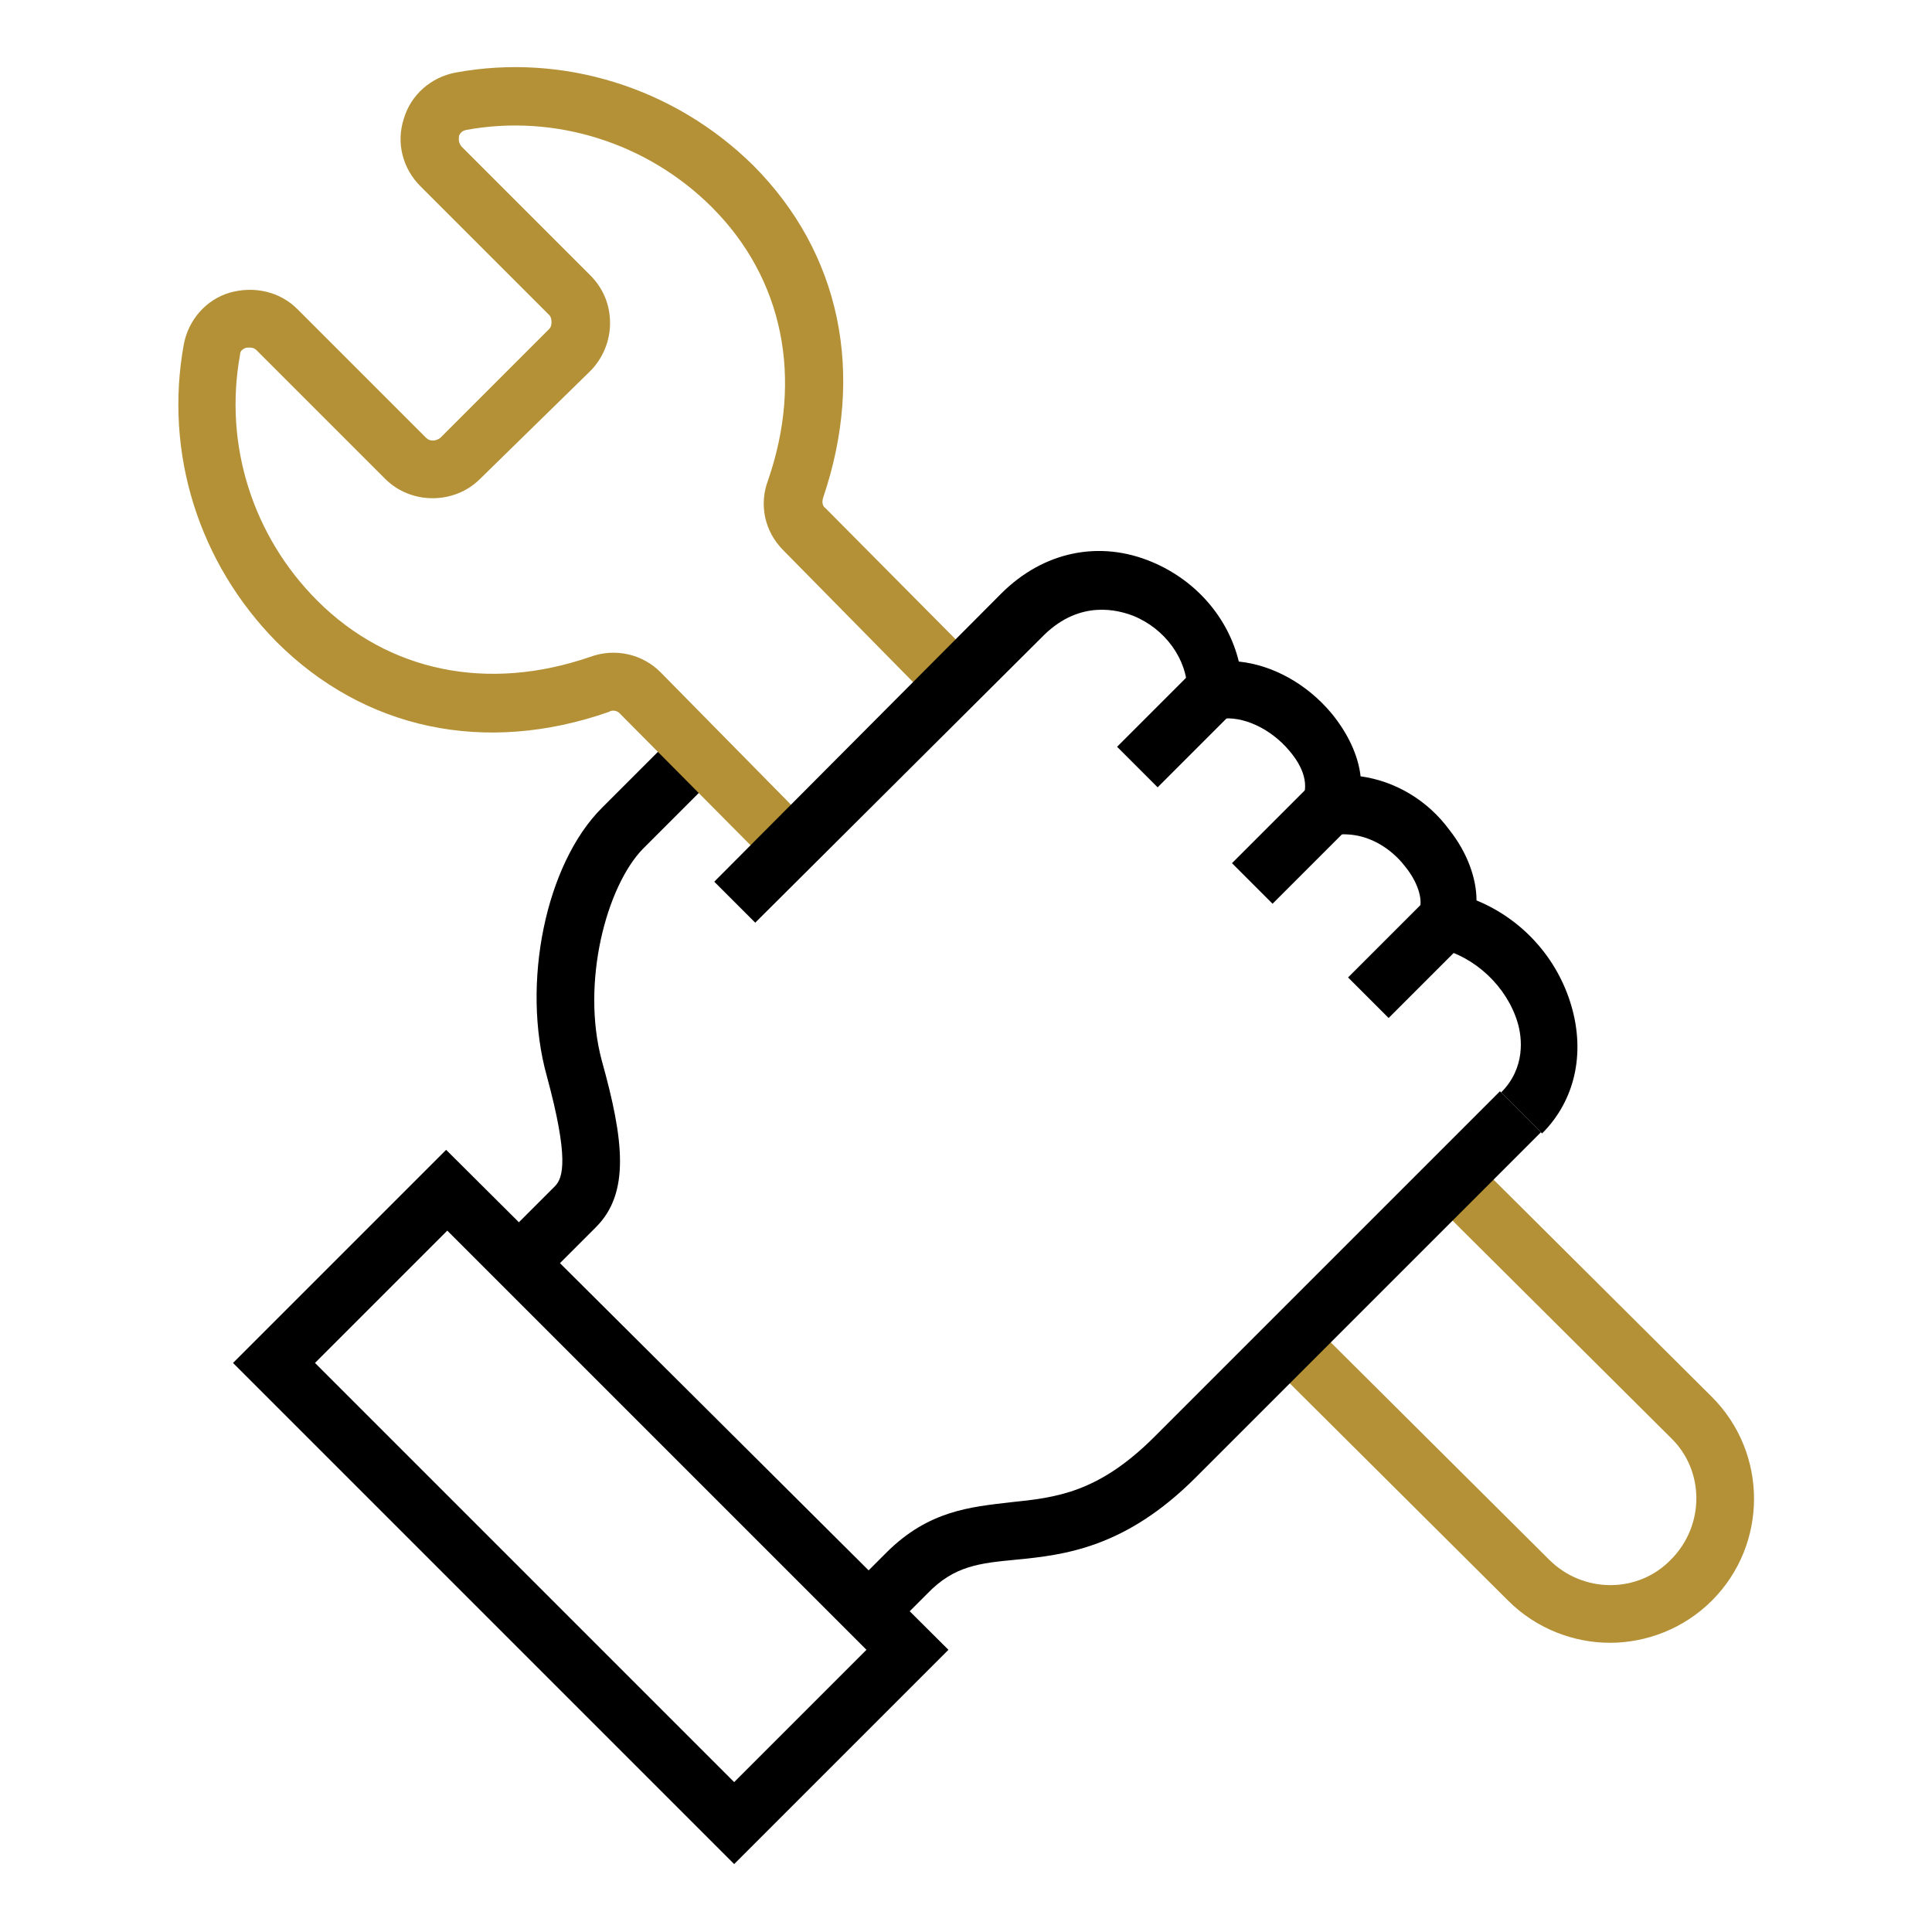
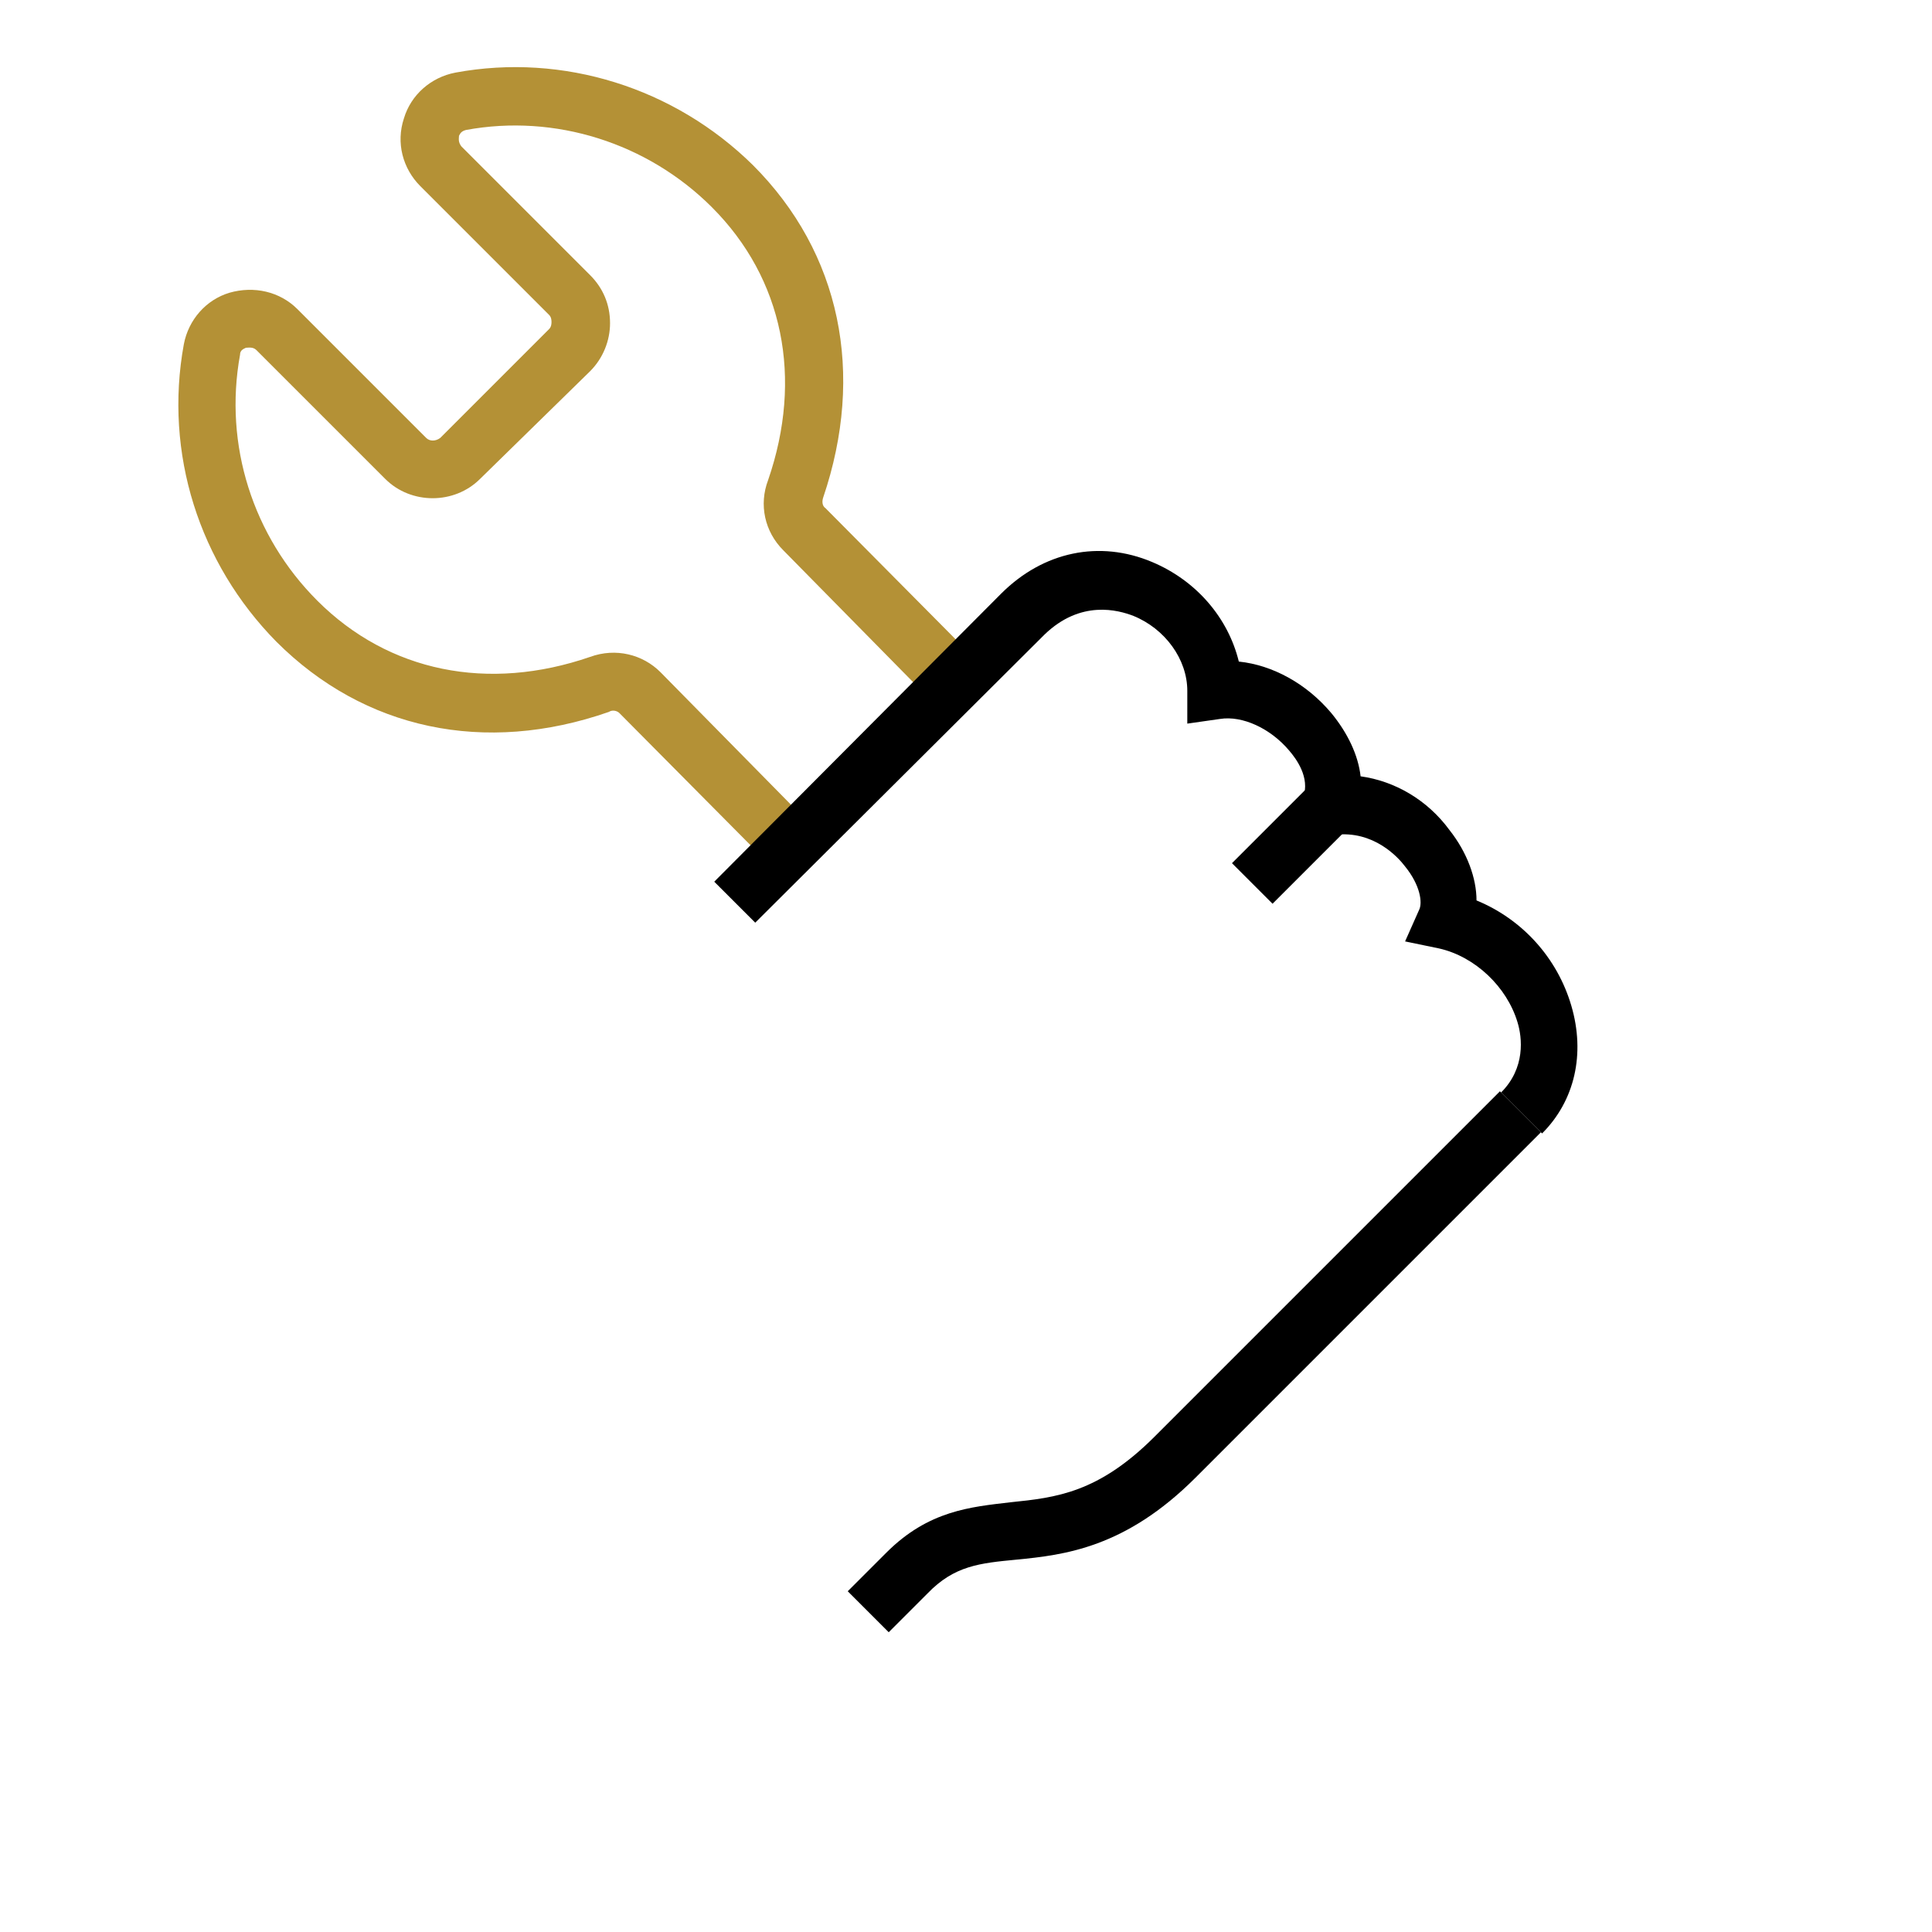
<svg xmlns="http://www.w3.org/2000/svg" version="1.1" id="Isolatiemodus" x="0px" y="0px" viewBox="0 0 165 165" style="enable-background:new 0 0 165 165;" xml:space="preserve">
  <style type="text/css">
	.st0{fill:#B49136;}
</style>
  <g>
    <g>
-       <path class="st0" d="M137.5,140.3c-3.1,0-6.3-1.2-8.7-3.6l-20.3-20.2l3.5-3.5l20.3,20.2c2.9,2.9,7.6,2.9,10.4,0    c2.9-2.9,2.9-7.6,0-10.4l-20.3-20.2l3.5-3.5l20.3,20.2c4.8,4.8,4.8,12.6,0,17.4C143.8,139.1,140.6,140.3,137.5,140.3z" />
-     </g>
+       </g>
    <g>
-       <path d="M46,109.7l-3.5-3.5l4.9-4.9c0.7-0.7,1.2-2.4-0.7-9.4C44.5,84,46.6,73.8,51.4,69l6.6-6.6l3.5,3.5l-6.6,6.6    c-3.1,3.2-5.3,11.4-3.5,18.1c1.9,6.8,2.4,11.3-0.5,14.2L46,109.7z" />
-     </g>
+       </g>
    <g>
      <path class="st0" d="M65.8,73.9l-12.9-13c-0.2-0.2-0.6-0.3-0.9-0.1c-10.6,3.7-20.9,1.5-28.4-6C17,48.1,14,38.7,15.7,29.4    c0.4-2.1,1.9-3.8,3.9-4.4c2.1-0.6,4.3-0.1,5.8,1.4l11,11c0.3,0.3,0.8,0.3,1.2,0l9.3-9.3c0.2-0.2,0.2-0.5,0.2-0.6s0-0.4-0.2-0.6    l-11-11c-1.5-1.5-2.1-3.7-1.4-5.8c0.6-2,2.3-3.5,4.4-3.9c9.2-1.7,18.7,1.3,25.4,7.9c7.5,7.5,9.6,17.8,6,28.4    c-0.1,0.3-0.1,0.7,0.2,0.9l12.9,13L79.7,60L66.9,47c-1.6-1.6-2.1-3.9-1.3-6c3-8.7,1.3-17.2-4.8-23.3c-5.5-5.5-13.4-8-21-6.6    c-0.4,0.1-0.5,0.3-0.6,0.5c0,0.2-0.1,0.5,0.2,0.9l11,11c1.1,1.1,1.7,2.5,1.7,4.1c0,1.5-0.6,3-1.7,4.1L41,40.9    c-2.2,2.2-5.9,2.2-8.1,0l-11-11c-0.3-0.3-0.7-0.2-0.9-0.2c-0.2,0.1-0.5,0.2-0.5,0.6c-1.4,7.7,1.1,15.5,6.6,21    c6.1,6.1,14.6,7.8,23.3,4.8c2.2-0.8,4.5-0.2,6,1.3l12.9,13.1L65.8,73.9z" />
    </g>
    <g>
      <path d="M75.9,139.4l-3.5-3.5l3.3-3.3c3.6-3.6,7.2-3.9,10.6-4.3c3.9-0.4,7.5-0.8,12.3-5.6l29.5-29.5l3.5,3.5l-29.5,29.5    c-6,6-11.2,6.6-15.3,7c-3.1,0.3-5.3,0.5-7.6,2.9L75.9,139.4z" />
    </g>
    <g>
-       <path d="M62.7,159.2l-42.8-42.8l18.2-18.2L81,140.9L62.7,159.2z M26.9,116.4l35.8,35.8L74,140.9l-35.8-35.8L26.9,116.4z" />
-     </g>
+       </g>
    <g>
-       <rect x="95.8" y="59.8" transform="matrix(0.707 -0.707 0.707 0.707 -14.607 89.229)" width="9.3" height="4.9" />
-     </g>
+       </g>
    <g>
      <rect x="105.6" y="69.7" transform="matrix(0.707 -0.707 0.707 0.707 -18.721 99.1)" width="9.3" height="4.9" />
    </g>
    <g>
-       <rect x="115.5" y="79.5" transform="matrix(0.707 -0.707 0.707 0.707 -22.735 108.929)" width="9.3" height="4.9" />
-     </g>
+       </g>
    <g>
      <path d="M131.7,96.8l-3.5-3.5c2.1-2.1,1.8-4.7,1.4-6c-0.9-3-3.6-5.6-6.7-6.3l-2.9-0.6l1.2-2.7c0.3-0.6,0.1-2.1-1.2-3.7    c-0.6-0.8-2.7-3.1-6-2.7l-4,0.6l1.3-3.8c0.6-1.7-0.6-3.3-1.2-4c-1.6-1.9-4-3-5.9-2.7l-2.8,0.4V59c0-2.7-1.9-5.3-4.6-6.4    c-1.3-0.5-4.5-1.4-7.6,1.6L64.5,78.8L61,75.3l24.5-24.6c3.6-3.6,8.4-4.6,12.9-2.7c3.8,1.6,6.5,4.8,7.4,8.5    c2.9,0.3,5.8,1.9,7.9,4.4c1.4,1.7,2.3,3.6,2.5,5.4c2.9,0.4,5.7,2,7.6,4.6c1.5,1.9,2.3,4.1,2.3,6c3.9,1.6,6.9,4.9,8.1,9    C135.4,90,134.5,94,131.7,96.8z" />
    </g>
  </g>
</svg>